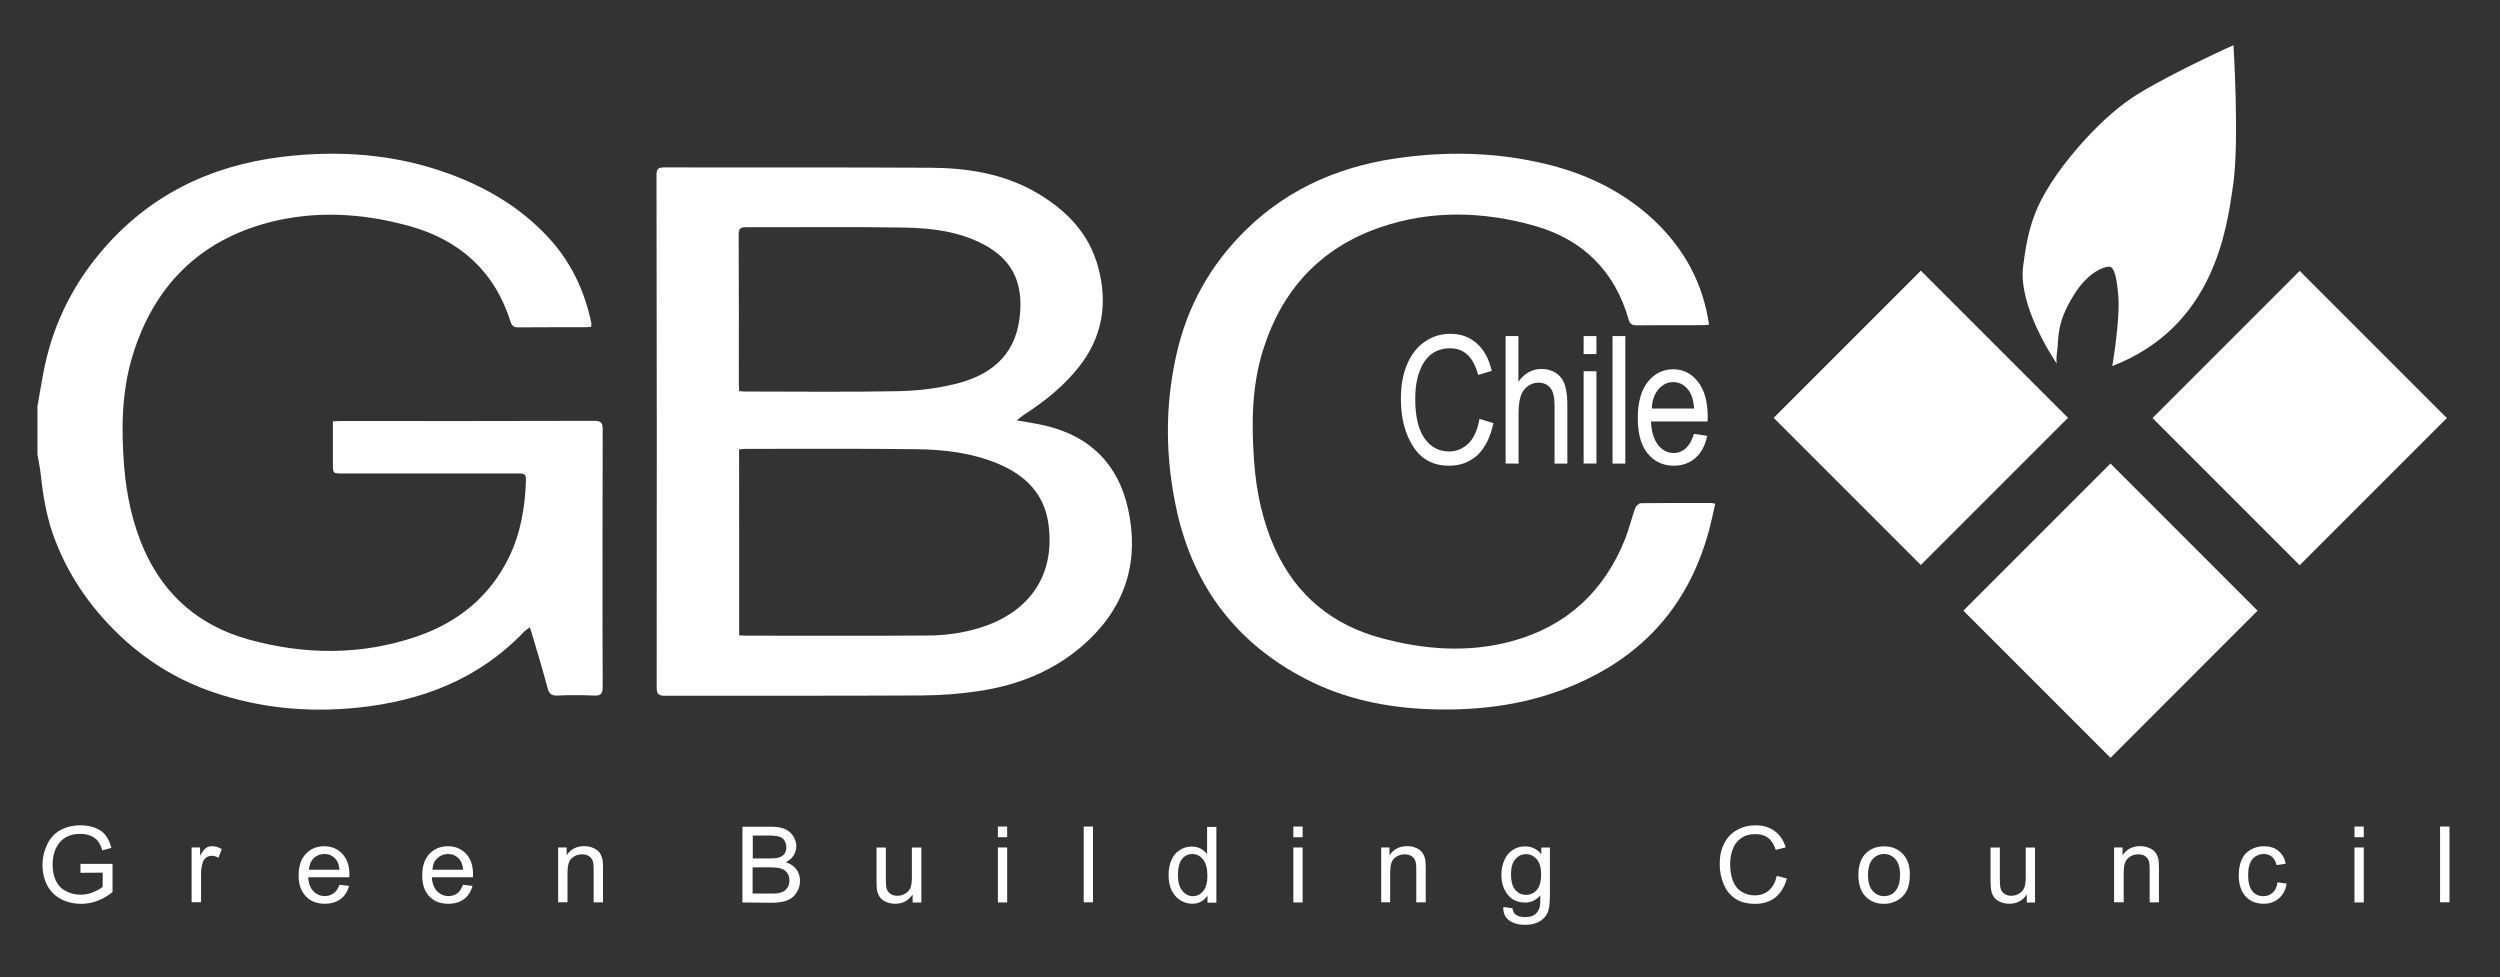
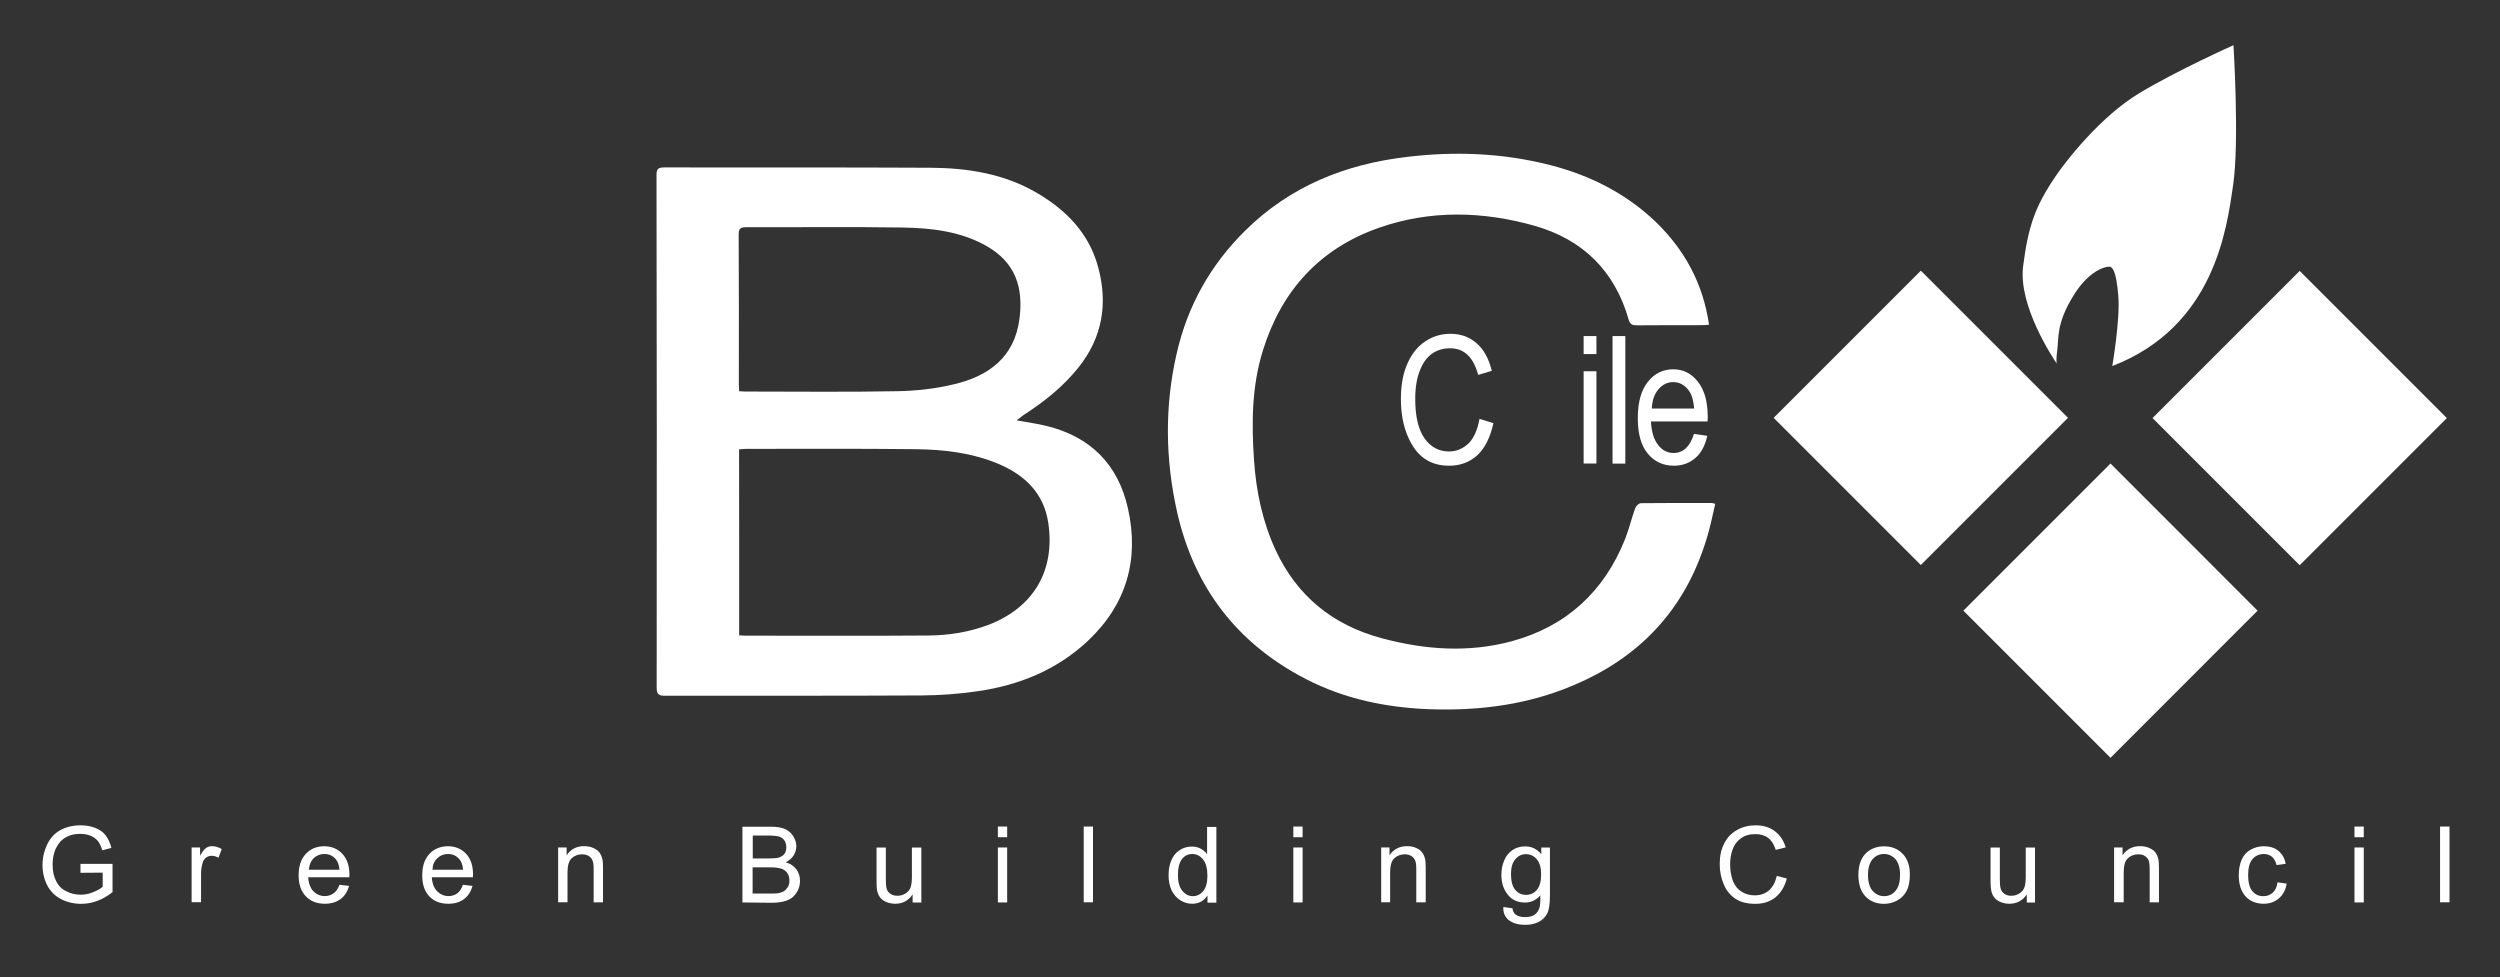
<svg xmlns="http://www.w3.org/2000/svg" version="1.1" id="Capa_1" x="0px" y="0px" viewBox="0 0 307 120" style="enable-background:new 0 0 307 120;" xml:space="preserve">
  <rect x="0" y="0" width="307" height="120" fill="#333333" stroke="none" />
  <style type="text/css">
	.st0{fill-rule:evenodd;clip-rule:evenodd;fill:#FFFFFF;}
	.st1{fill:#FFFFFF;}
</style>
-   <path class="st0" d="M4.58,50.01c0.26-1.43,0.48-2.87,0.76-4.3c1.04-5.46,3.33-10.28,6.87-14.56c5.86-7.05,13.45-10.8,22.43-11.89  c6.97-0.84,13.82-0.36,20.48,2.07c4.58,1.67,8.72,4.1,12.09,7.69c2.83,3.01,4.56,6.59,5.4,10.64c0.02,0.12,0,0.26,0,0.46  c-0.22,0.02-0.4,0.06-0.58,0.06c-2.79,0-5.58,0-8.37,0.02c-0.52,0.02-0.8-0.16-0.96-0.68c-1.95-6.21-6.25-10.04-12.39-11.75  c-5.7-1.59-11.51-1.95-17.27-0.46c-8.59,2.25-14.12,7.83-16.73,16.27c-1.39,4.5-1.43,9.12-1.06,13.78c0.3,3.51,1.02,6.91,2.45,10.16  c2.55,5.72,6.91,9.38,12.87,11.02c6.85,1.89,13.76,1.95,20.56-0.36c5.02-1.71,8.94-4.82,11.33-9.66c1.49-3.03,2.03-6.27,2.13-9.62  c0.02-0.76-0.38-0.76-0.92-0.76c-7.21,0-14.42,0-21.63,0c-1.16,0-1.16,0-1.16-1.2v-5.2c0.38-0.02,0.68-0.04,0.98-0.04  c10.38,0,20.78,0.02,31.15-0.02c0.82,0,1,0.26,1,1.04c-0.02,10.56-0.04,21.11,0,31.65c0,0.88-0.26,1.08-1.08,1.04  c-1.49-0.06-2.99-0.06-4.46,0c-0.76,0.04-1.06-0.24-1.23-0.94c-0.6-2.23-1.27-4.46-1.93-6.67c-0.06-0.2-0.14-0.4-0.24-0.76  c-0.3,0.22-0.56,0.36-0.74,0.56c-5.56,5.82-12.59,8.49-20.4,9.3c-6.02,0.62-11.97,0.08-17.73-1.89c-4.04-1.37-7.63-3.49-10.84-6.37  c-3.74-3.39-6.63-7.35-8.49-12.05c-1.08-2.69-1.57-5.5-1.87-8.37c-0.1-0.82-0.26-1.61-0.4-2.43v-5.78  C4.62,50.01,4.58,50.01,4.58,50.01z" />
  <path class="st0" d="M124.85,51.62c1.39,0.26,2.53,0.4,3.63,0.68c5.44,1.31,8.84,4.76,10.04,10.16c1.39,6.25-0.18,11.77-4.92,16.23  c-3.8,3.57-8.45,5.46-13.54,6.19c-2.27,0.34-4.56,0.5-6.83,0.52c-10.52,0.06-21.03,0.02-31.57,0.04c-0.78,0-1.02-0.2-1.02-1  c0.02-20.99,0.02-41.99-0.02-62.96c0-0.76,0.24-0.92,0.96-0.92c10.88,0.02,21.75-0.02,32.65,0.04c4.56,0.02,9.04,0.72,13.07,3.07  c3.61,2.11,6.43,4.96,7.55,9.12c1.22,4.48,0.54,8.64-2.41,12.33c-1.81,2.27-4.02,4.06-6.43,5.64  C125.65,50.97,125.35,51.23,124.85,51.62 M90.77,78.02c0.3,0.02,0.52,0.04,0.74,0.04c7.51,0,15.02,0.04,22.53-0.02  c2.51-0.02,4.98-0.42,7.35-1.31c5.62-2.17,8.17-6.73,7.35-12.45c-0.52-3.65-2.83-5.92-6.12-7.31c-3.25-1.37-6.69-1.77-10.18-1.81  c-6.93-0.08-13.86-0.04-20.8-0.04c-0.3,0-0.58,0.04-0.88,0.06C90.77,55.17,90.77,78.02,90.77,78.02z M90.77,48.04  c0.28,0.02,0.48,0.04,0.66,0.04c6.23,0,12.49,0.08,18.72-0.04c2.35-0.04,4.74-0.3,7.03-0.86c4.24-1,7.41-3.33,8.01-8.03  c0.48-3.69-0.36-6.95-4.26-9.06c-3.15-1.71-6.61-2.09-10.08-2.15c-6.41-0.1-12.81-0.02-19.22-0.04c-0.74,0-0.92,0.2-0.92,0.94  c0.04,6.12,0.02,12.27,0.02,18.39C90.73,47.48,90.75,47.74,90.77,48.04" />
  <path class="st0" d="M209.87,39.87c-0.34,0.04-0.58,0.06-0.82,0.06c-2.69,0-5.36,0-8.05,0.02c-0.54,0-0.84-0.12-1-0.7  c-1.71-6-5.64-9.84-11.57-11.53c-6.35-1.79-12.79-1.95-19.06,0.24c-7.27,2.53-11.99,7.69-14.28,15.06c-1.37,4.38-1.41,8.9-1.1,13.45  c0.26,3.86,1.04,7.59,2.67,11.11c2.63,5.64,7.03,9.18,12.97,10.78c5.3,1.43,10.68,1.83,16.03,0.38c6.71-1.83,11.35-6.12,13.92-12.59  c0.48-1.23,0.78-2.53,1.23-3.76c0.1-0.26,0.44-0.6,0.7-0.6c2.89-0.04,5.8-0.02,8.7-0.02c0.08,0,0.16,0.04,0.42,0.1  c-0.26,1.1-0.48,2.23-0.78,3.33c-1.39,5.08-3.8,9.56-7.65,13.21c-2.97,2.81-6.43,4.8-10.24,6.25c-5.3,2.01-10.8,2.63-16.43,2.43  c-5.3-0.2-10.42-1.25-15.16-3.7c-8.45-4.36-13.72-11.23-15.82-20.5c-1.45-6.45-1.55-12.97-0.06-19.46  c1.33-5.84,4.12-10.86,8.41-15.1c5.52-5.46,12.29-8.17,19.86-9.06c5.94-0.72,11.85-0.48,17.67,1.02c4.86,1.25,9.24,3.47,12.89,6.95  C206.86,30.67,209.13,34.79,209.87,39.87" />
  <path class="st1" d="M9.88,107.18v-1.1h3.94v3.47c-0.6,0.48-1.23,0.84-1.87,1.08c-0.64,0.24-1.29,0.36-1.97,0.36  c-0.92,0-1.75-0.2-2.49-0.58c-0.76-0.4-1.31-0.96-1.69-1.69c-0.38-0.74-0.58-1.57-0.58-2.49c0-0.92,0.2-1.75,0.58-2.55  c0.38-0.78,0.92-1.37,1.63-1.75s1.53-0.58,2.45-0.58c0.68,0,1.27,0.1,1.83,0.32c0.54,0.22,0.98,0.52,1.27,0.92  c0.3,0.4,0.54,0.9,0.7,1.53l-1.12,0.3c-0.14-0.48-0.32-0.84-0.52-1.12c-0.2-0.26-0.5-0.48-0.88-0.66c-0.4-0.16-0.82-0.24-1.29-0.24  c-0.56,0-1.06,0.08-1.45,0.26c-0.42,0.18-0.74,0.4-1,0.68c-0.24,0.28-0.44,0.6-0.6,0.92c-0.24,0.58-0.36,1.2-0.36,1.87  c0,0.84,0.14,1.51,0.44,2.09c0.28,0.56,0.7,0.98,1.25,1.23c0.54,0.28,1.12,0.42,1.75,0.42c0.52,0,1.06-0.1,1.55-0.32  c0.52-0.2,0.9-0.42,1.16-0.66v-1.73L9.88,107.18L9.88,107.18z" />
  <path class="st1" d="M23.53,110.82v-6.75h1.04v1.02c0.26-0.48,0.5-0.8,0.74-0.96c0.22-0.16,0.48-0.22,0.74-0.22  c0.38,0,0.78,0.12,1.18,0.36l-0.4,1.06c-0.28-0.16-0.56-0.24-0.84-0.24c-0.26,0-0.48,0.08-0.68,0.22c-0.2,0.16-0.34,0.36-0.42,0.62  c-0.12,0.4-0.2,0.86-0.2,1.33v3.53h-1.16V110.82z" />
  <path class="st1" d="M41.69,108.65l1.18,0.14c-0.2,0.7-0.54,1.23-1.04,1.61s-1.16,0.58-1.93,0.58c-0.98,0-1.77-0.3-2.35-0.92  s-0.88-1.45-0.88-2.57c0-1.14,0.3-2.01,0.88-2.63s1.33-0.94,2.27-0.94c0.9,0,1.65,0.32,2.21,0.92c0.58,0.62,0.88,1.47,0.88,2.59  c0,0.06,0,0.18-0.02,0.3h-5.04c0.04,0.74,0.26,1.31,0.62,1.71c0.38,0.38,0.86,0.6,1.41,0.6c0.42,0,0.78-0.12,1.08-0.34  C41.27,109.49,41.51,109.13,41.69,108.65 M37.93,106.8h3.76c-0.06-0.56-0.2-1-0.44-1.27c-0.36-0.44-0.84-0.66-1.41-0.66  c-0.52,0-0.96,0.18-1.33,0.52C38.17,105.74,37.97,106.22,37.93,106.8" />
  <path class="st1" d="M56.85,108.65l1.18,0.14c-0.2,0.7-0.54,1.23-1.04,1.61c-0.5,0.38-1.14,0.58-1.93,0.58c-1,0-1.77-0.3-2.35-0.92  s-0.86-1.45-0.86-2.57c0-1.14,0.3-2.01,0.88-2.63s1.35-0.94,2.29-0.94c0.9,0,1.63,0.32,2.21,0.92c0.58,0.62,0.86,1.47,0.86,2.59  c0,0.06,0,0.18-0.02,0.3h-5.04c0.04,0.74,0.26,1.31,0.64,1.71c0.38,0.38,0.86,0.6,1.41,0.6c0.42,0,0.78-0.12,1.08-0.34  C56.45,109.49,56.67,109.13,56.85,108.65 M53.11,106.8h3.76c-0.06-0.56-0.2-1-0.44-1.27c-0.38-0.44-0.84-0.66-1.41-0.66  c-0.52,0-0.96,0.18-1.31,0.52C53.32,105.74,53.13,106.22,53.11,106.8" />
  <path class="st1" d="M68.54,110.82v-6.75h1.04v0.96c0.5-0.74,1.22-1.12,2.13-1.12c0.42,0,0.8,0.06,1.14,0.22  c0.34,0.14,0.6,0.34,0.78,0.58c0.16,0.24,0.28,0.52,0.36,0.84c0.04,0.22,0.06,0.6,0.06,1.12v4.14H72.9v-4.1  c0-0.48-0.04-0.82-0.14-1.04c-0.1-0.24-0.24-0.42-0.48-0.56c-0.22-0.14-0.5-0.2-0.8-0.2c-0.48,0-0.92,0.16-1.25,0.46  c-0.36,0.3-0.54,0.9-0.54,1.75v3.68h-1.16C68.54,110.8,68.54,110.82,68.54,110.82z" />
  <path class="st1" d="M91.17,110.82v-9.3h3.51c0.72,0,1.27,0.1,1.71,0.28c0.44,0.2,0.76,0.48,1.02,0.88c0.24,0.4,0.38,0.8,0.38,1.23  c0,0.4-0.12,0.78-0.32,1.12c-0.22,0.36-0.56,0.64-0.98,0.86c0.56,0.16,1,0.46,1.29,0.84c0.3,0.4,0.46,0.88,0.46,1.41  c0,0.44-0.08,0.84-0.28,1.22s-0.42,0.66-0.7,0.88c-0.26,0.2-0.62,0.36-1.02,0.46c-0.42,0.1-0.92,0.16-1.51,0.16L91.17,110.82  L91.17,110.82z M92.41,105.42h2.01c0.54,0,0.94-0.04,1.18-0.1c0.32-0.1,0.56-0.24,0.72-0.46s0.24-0.48,0.24-0.82  c0-0.3-0.08-0.58-0.22-0.82c-0.16-0.22-0.36-0.4-0.64-0.48c-0.28-0.08-0.76-0.14-1.41-0.14h-1.85v2.81H92.41z M92.41,109.73h2.31  c0.4,0,0.68-0.02,0.84-0.04c0.28-0.06,0.52-0.14,0.72-0.26c0.18-0.12,0.34-0.3,0.48-0.52c0.12-0.22,0.18-0.48,0.18-0.78  c0-0.36-0.08-0.66-0.26-0.92c-0.18-0.26-0.44-0.44-0.74-0.54c-0.32-0.1-0.78-0.16-1.37-0.16h-2.15V109.73z" />
  <path class="st1" d="M112.07,110.82v-0.98c-0.52,0.76-1.23,1.14-2.13,1.14c-0.4,0-0.78-0.08-1.12-0.22  c-0.34-0.16-0.6-0.34-0.76-0.58c-0.18-0.22-0.28-0.52-0.36-0.84c-0.04-0.22-0.06-0.58-0.06-1.08v-4.18h1.14v3.74  c0,0.6,0.02,1,0.08,1.22c0.06,0.3,0.22,0.54,0.46,0.7c0.24,0.18,0.52,0.26,0.88,0.26c0.34,0,0.66-0.08,0.96-0.26  c0.3-0.18,0.52-0.42,0.64-0.72c0.12-0.3,0.18-0.76,0.18-1.31v-3.63h1.16v6.75h-1.06V110.82z" />
  <path class="st1" d="M122.54,101.5h1.14v1.31h-1.14V101.5z M122.54,104.07h1.14v6.75h-1.14V104.07z" />
  <rect x="133.08" y="101.5" class="st1" width="1.14" height="9.3" />
  <path class="st1" d="M148.28,110.82v-0.86c-0.44,0.68-1.06,1.02-1.89,1.02c-0.54,0-1.02-0.16-1.47-0.44  c-0.46-0.3-0.8-0.72-1.06-1.23c-0.24-0.54-0.36-1.16-0.36-1.83c0-0.68,0.1-1.29,0.34-1.83c0.22-0.54,0.56-0.96,1.02-1.25  c0.44-0.3,0.96-0.44,1.49-0.44c0.4,0,0.78,0.08,1.1,0.26c0.32,0.18,0.58,0.4,0.78,0.68v-3.35h1.14v9.3h-1.08  C148.28,110.84,148.28,110.82,148.28,110.82z M144.65,107.46c0,0.86,0.18,1.49,0.54,1.93c0.36,0.44,0.8,0.66,1.29,0.66  s0.92-0.2,1.27-0.62c0.34-0.42,0.52-1.04,0.52-1.87c0-0.92-0.18-1.59-0.54-2.03c-0.36-0.44-0.8-0.66-1.31-0.66s-0.94,0.2-1.27,0.62  C144.83,105.9,144.65,106.56,144.65,107.46" />
  <path class="st1" d="M158.82,101.5h1.14v1.31h-1.14V101.5z M158.82,104.07h1.14v6.75h-1.14V104.07z" />
  <path class="st1" d="M169.61,110.82v-6.75h1.02v0.96c0.5-0.74,1.22-1.12,2.15-1.12c0.42,0,0.78,0.06,1.12,0.22  c0.34,0.14,0.6,0.34,0.76,0.58c0.18,0.24,0.28,0.52,0.36,0.84c0.04,0.22,0.06,0.6,0.06,1.12v4.14h-1.16v-4.1  c0-0.48-0.04-0.82-0.14-1.04c-0.1-0.24-0.26-0.42-0.48-0.56c-0.24-0.14-0.5-0.2-0.8-0.2c-0.48,0-0.9,0.16-1.25,0.46  c-0.36,0.3-0.54,0.9-0.54,1.75v3.68h-1.1V110.82z" />
  <path class="st1" d="M184.61,111.38l1.12,0.16c0.04,0.34,0.18,0.6,0.38,0.76c0.28,0.22,0.68,0.32,1.16,0.32  c0.54,0,0.94-0.1,1.22-0.32c0.28-0.22,0.48-0.52,0.58-0.9c0.06-0.22,0.1-0.72,0.08-1.45c-0.5,0.58-1.12,0.88-1.87,0.88  c-0.94,0-1.65-0.34-2.15-1c-0.52-0.66-0.76-1.47-0.76-2.41c0-0.64,0.12-1.23,0.36-1.79c0.22-0.54,0.58-0.96,1.02-1.25  c0.44-0.3,0.96-0.44,1.55-0.44c0.8,0,1.45,0.32,1.97,0.96v-0.82h1.06v5.84c0,1.06-0.1,1.79-0.32,2.23c-0.22,0.44-0.56,0.8-1.02,1.04  c-0.48,0.26-1.04,0.38-1.71,0.38c-0.8,0-1.45-0.18-1.95-0.54C184.83,112.66,184.57,112.12,184.61,111.38 M185.55,107.34  c0,0.88,0.18,1.53,0.52,1.93c0.36,0.42,0.8,0.62,1.33,0.62c0.52,0,0.98-0.2,1.31-0.6c0.36-0.4,0.54-1.04,0.54-1.91  c0-0.84-0.18-1.45-0.54-1.87c-0.36-0.42-0.82-0.62-1.33-0.62c-0.5,0-0.94,0.2-1.29,0.62C185.73,105.9,185.55,106.52,185.55,107.34" />
  <path class="st1" d="M218.19,107.56l1.23,0.32c-0.26,1.02-0.74,1.77-1.39,2.31c-0.68,0.54-1.49,0.8-2.47,0.8  c-1,0-1.81-0.2-2.45-0.62c-0.62-0.42-1.12-1-1.43-1.77c-0.34-0.78-0.5-1.61-0.5-2.49c0-0.98,0.18-1.83,0.56-2.55  c0.36-0.72,0.9-1.27,1.59-1.65c0.68-0.38,1.43-0.56,2.27-0.56c0.94,0,1.71,0.24,2.35,0.72s1.08,1.14,1.33,1.99l-1.22,0.3  c-0.22-0.68-0.54-1.18-0.94-1.47c-0.42-0.32-0.94-0.46-1.55-0.46c-0.72,0-1.31,0.16-1.79,0.52c-0.48,0.34-0.82,0.8-1.02,1.37  s-0.3,1.18-0.3,1.79c0,0.8,0.12,1.47,0.34,2.07c0.24,0.6,0.6,1.04,1.08,1.33c0.48,0.3,1.02,0.44,1.59,0.44c0.7,0,1.27-0.2,1.75-0.6  C217.7,108.93,218.01,108.33,218.19,107.56" />
  <path class="st1" d="M228.21,107.46c0-1.25,0.34-2.17,1.04-2.79c0.58-0.5,1.29-0.74,2.11-0.74c0.94,0,1.69,0.3,2.29,0.92  c0.58,0.6,0.88,1.45,0.88,2.51c0,0.88-0.14,1.55-0.4,2.05s-0.64,0.88-1.14,1.16c-0.5,0.28-1.04,0.42-1.63,0.42  c-0.94,0-1.69-0.3-2.29-0.92C228.51,109.47,228.21,108.59,228.21,107.46 M229.39,107.46c0,0.86,0.2,1.51,0.56,1.93  c0.38,0.42,0.86,0.66,1.41,0.66c0.58,0,1.06-0.22,1.41-0.66c0.38-0.44,0.56-1.1,0.56-1.97c0-0.84-0.2-1.47-0.56-1.91  c-0.38-0.42-0.86-0.64-1.41-0.64s-1.04,0.22-1.41,0.64C229.59,105.94,229.39,106.58,229.39,107.46" />
  <path class="st1" d="M248.89,110.82v-0.98c-0.52,0.76-1.23,1.14-2.13,1.14c-0.4,0-0.78-0.08-1.12-0.22  c-0.34-0.16-0.6-0.34-0.76-0.58c-0.18-0.22-0.3-0.52-0.36-0.84c-0.04-0.22-0.08-0.58-0.08-1.08v-4.18h1.14v3.74  c0,0.6,0.02,1,0.08,1.22c0.06,0.3,0.22,0.54,0.46,0.7c0.22,0.18,0.52,0.26,0.86,0.26s0.66-0.08,0.96-0.26  c0.3-0.18,0.52-0.42,0.64-0.72s0.18-0.76,0.18-1.31v-3.63h1.14v6.75h-1L248.89,110.82L248.89,110.82z" />
  <path class="st1" d="M259.61,110.82v-6.75h1.04v0.96c0.5-0.74,1.22-1.12,2.15-1.12c0.4,0,0.78,0.06,1.12,0.22  c0.34,0.14,0.62,0.34,0.78,0.58c0.18,0.24,0.28,0.52,0.36,0.84c0.04,0.22,0.06,0.6,0.06,1.12v4.14h-1.14v-4.1  c0-0.48-0.04-0.82-0.12-1.04c-0.1-0.24-0.26-0.42-0.48-0.56c-0.22-0.14-0.5-0.2-0.8-0.2c-0.48,0-0.92,0.16-1.25,0.46  c-0.36,0.3-0.54,0.9-0.54,1.75v3.68h-1.18L259.61,110.82L259.61,110.82z" />
  <path class="st1" d="M279.68,108.35l1.12,0.16c-0.12,0.78-0.44,1.37-0.96,1.81c-0.5,0.44-1.12,0.66-1.85,0.66  c-0.92,0-1.67-0.3-2.23-0.9c-0.56-0.62-0.84-1.47-0.84-2.61c0-0.72,0.12-1.35,0.36-1.91c0.24-0.54,0.62-0.96,1.1-1.22  c0.5-0.28,1.04-0.42,1.61-0.42c0.74,0,1.33,0.18,1.79,0.56s0.78,0.9,0.9,1.59l-1.12,0.16c-0.1-0.46-0.3-0.8-0.56-1.02  c-0.28-0.22-0.6-0.34-0.98-0.34c-0.58,0-1.06,0.22-1.41,0.62c-0.36,0.42-0.54,1.08-0.54,1.97s0.18,1.57,0.52,1.97  c0.34,0.42,0.8,0.62,1.35,0.62c0.46,0,0.82-0.14,1.14-0.42C279.4,109.35,279.6,108.93,279.68,108.35" />
  <path class="st1" d="M289.13,101.5h1.14v1.31h-1.14V101.5z M289.13,104.07h1.14v6.75h-1.14V104.07z" />
  <rect x="299.64" y="101.5" class="st1" width="1.16" height="9.3" />
  <path class="st1" d="M181.68,51.44l1.71,0.52c-0.38,1.75-1.04,3.07-1.97,3.94c-0.96,0.86-2.09,1.29-3.45,1.29  c-1.2,0-2.21-0.28-3.05-0.88c-0.84-0.58-1.53-1.51-2.07-2.79c-0.54-1.27-0.82-2.81-0.82-4.54c0-1.73,0.28-3.19,0.82-4.38  c0.54-1.2,1.27-2.09,2.19-2.69c0.92-0.62,1.95-0.92,3.09-0.92c1.23,0,2.31,0.38,3.19,1.16c0.9,0.76,1.51,1.91,1.87,3.39l-1.67,0.5  c-0.58-2.17-1.71-3.27-3.45-3.27c-0.86,0-1.59,0.22-2.21,0.66c-0.64,0.44-1.14,1.14-1.49,2.05c-0.38,0.92-0.58,2.09-0.58,3.53  c0,2.13,0.38,3.74,1.14,4.82c0.76,1.08,1.77,1.61,3.01,1.61c0.92,0,1.71-0.34,2.41-1C181.01,53.77,181.44,52.78,181.68,51.44" />
-   <path class="st1" d="M184.89,56.92V41.27h1.57v5.62c0.36-0.52,0.78-0.92,1.25-1.18c0.48-0.26,0.98-0.4,1.55-0.4  c0.98,0,1.77,0.32,2.35,0.96s0.86,1.79,0.86,3.47v7.19h-1.57v-7.19c0-0.98-0.18-1.69-0.52-2.11c-0.36-0.42-0.84-0.64-1.43-0.64  c-0.68,0-1.27,0.28-1.75,0.82c-0.48,0.54-0.72,1.51-0.72,2.91v6.21L184.89,56.92L184.89,56.92z" />
  <path class="st1" d="M194.47,41.27h1.57v2.21h-1.57V41.27z M194.47,45.59h1.57v11.33h-1.57V45.59z" />
  <rect x="198.02" y="41.27" class="st1" width="1.57" height="15.66" />
  <path class="st1" d="M208.02,53.28l1.63,0.24c-0.26,1.22-0.76,2.13-1.47,2.73c-0.72,0.62-1.59,0.94-2.63,0.94  c-1.31,0-2.39-0.5-3.21-1.49s-1.22-2.45-1.22-4.34c0-1.97,0.42-3.45,1.23-4.46c0.82-1.04,1.85-1.55,3.13-1.55  c1.22,0,2.21,0.5,3.01,1.51c0.82,1.02,1.22,2.47,1.22,4.38l-0.02,0.52h-6.95c0.06,1.27,0.36,2.23,0.88,2.89s1.16,0.98,1.91,0.98  C206.72,55.61,207.54,54.83,208.02,53.28 M202.84,50.17h5.2c-0.08-0.98-0.28-1.71-0.64-2.19c-0.5-0.7-1.16-1.06-1.93-1.06  c-0.7,0-1.31,0.3-1.81,0.88C203.16,48.38,202.88,49.17,202.84,50.17" />
  <rect x="223.13" y="38.51" transform="matrix(0.707 -0.707 0.707 0.707 32.828 181.837)" class="st0" width="25.56" height="25.56" />
  <rect x="269.63" y="38.5" transform="matrix(0.707 -0.707 0.707 0.707 46.484 214.746)" class="st0" width="25.56" height="25.56" />
  <polygon class="st0" points="277.23,74.99 259.17,93.06 241.1,74.99 259.17,56.92 " />
  <g>
    <path id="SVGID_13_" class="st1" d="M252.63,44.71c0,0-0.02-0.02-0.04-0.06C252.61,44.71,252.63,44.71,252.63,44.71 M262.69,11.45   c-4.66,2.81-9.06,8.25-10.84,11.06c-1.77,2.81-2.77,5.04-3.41,10.18c-0.62,4.86,3.69,11.31,4.14,11.97   c-0.04-0.12-0.1-0.48,0.04-1.57c0.22-1.55-0.14-3.33,1.99-6.77c2.11-3.47,4.4-3.67,4.56-3.55c0.18,0.14,0.7,0.26,0.96,3.59   c0.24,2.87-0.74,8.59-0.74,8.59c12.55-4.84,14.06-16.87,14.84-22.23c0.78-5.36,0.04-17.17,0.04-17.17S267.35,8.64,262.69,11.45" />
  </g>
</svg>